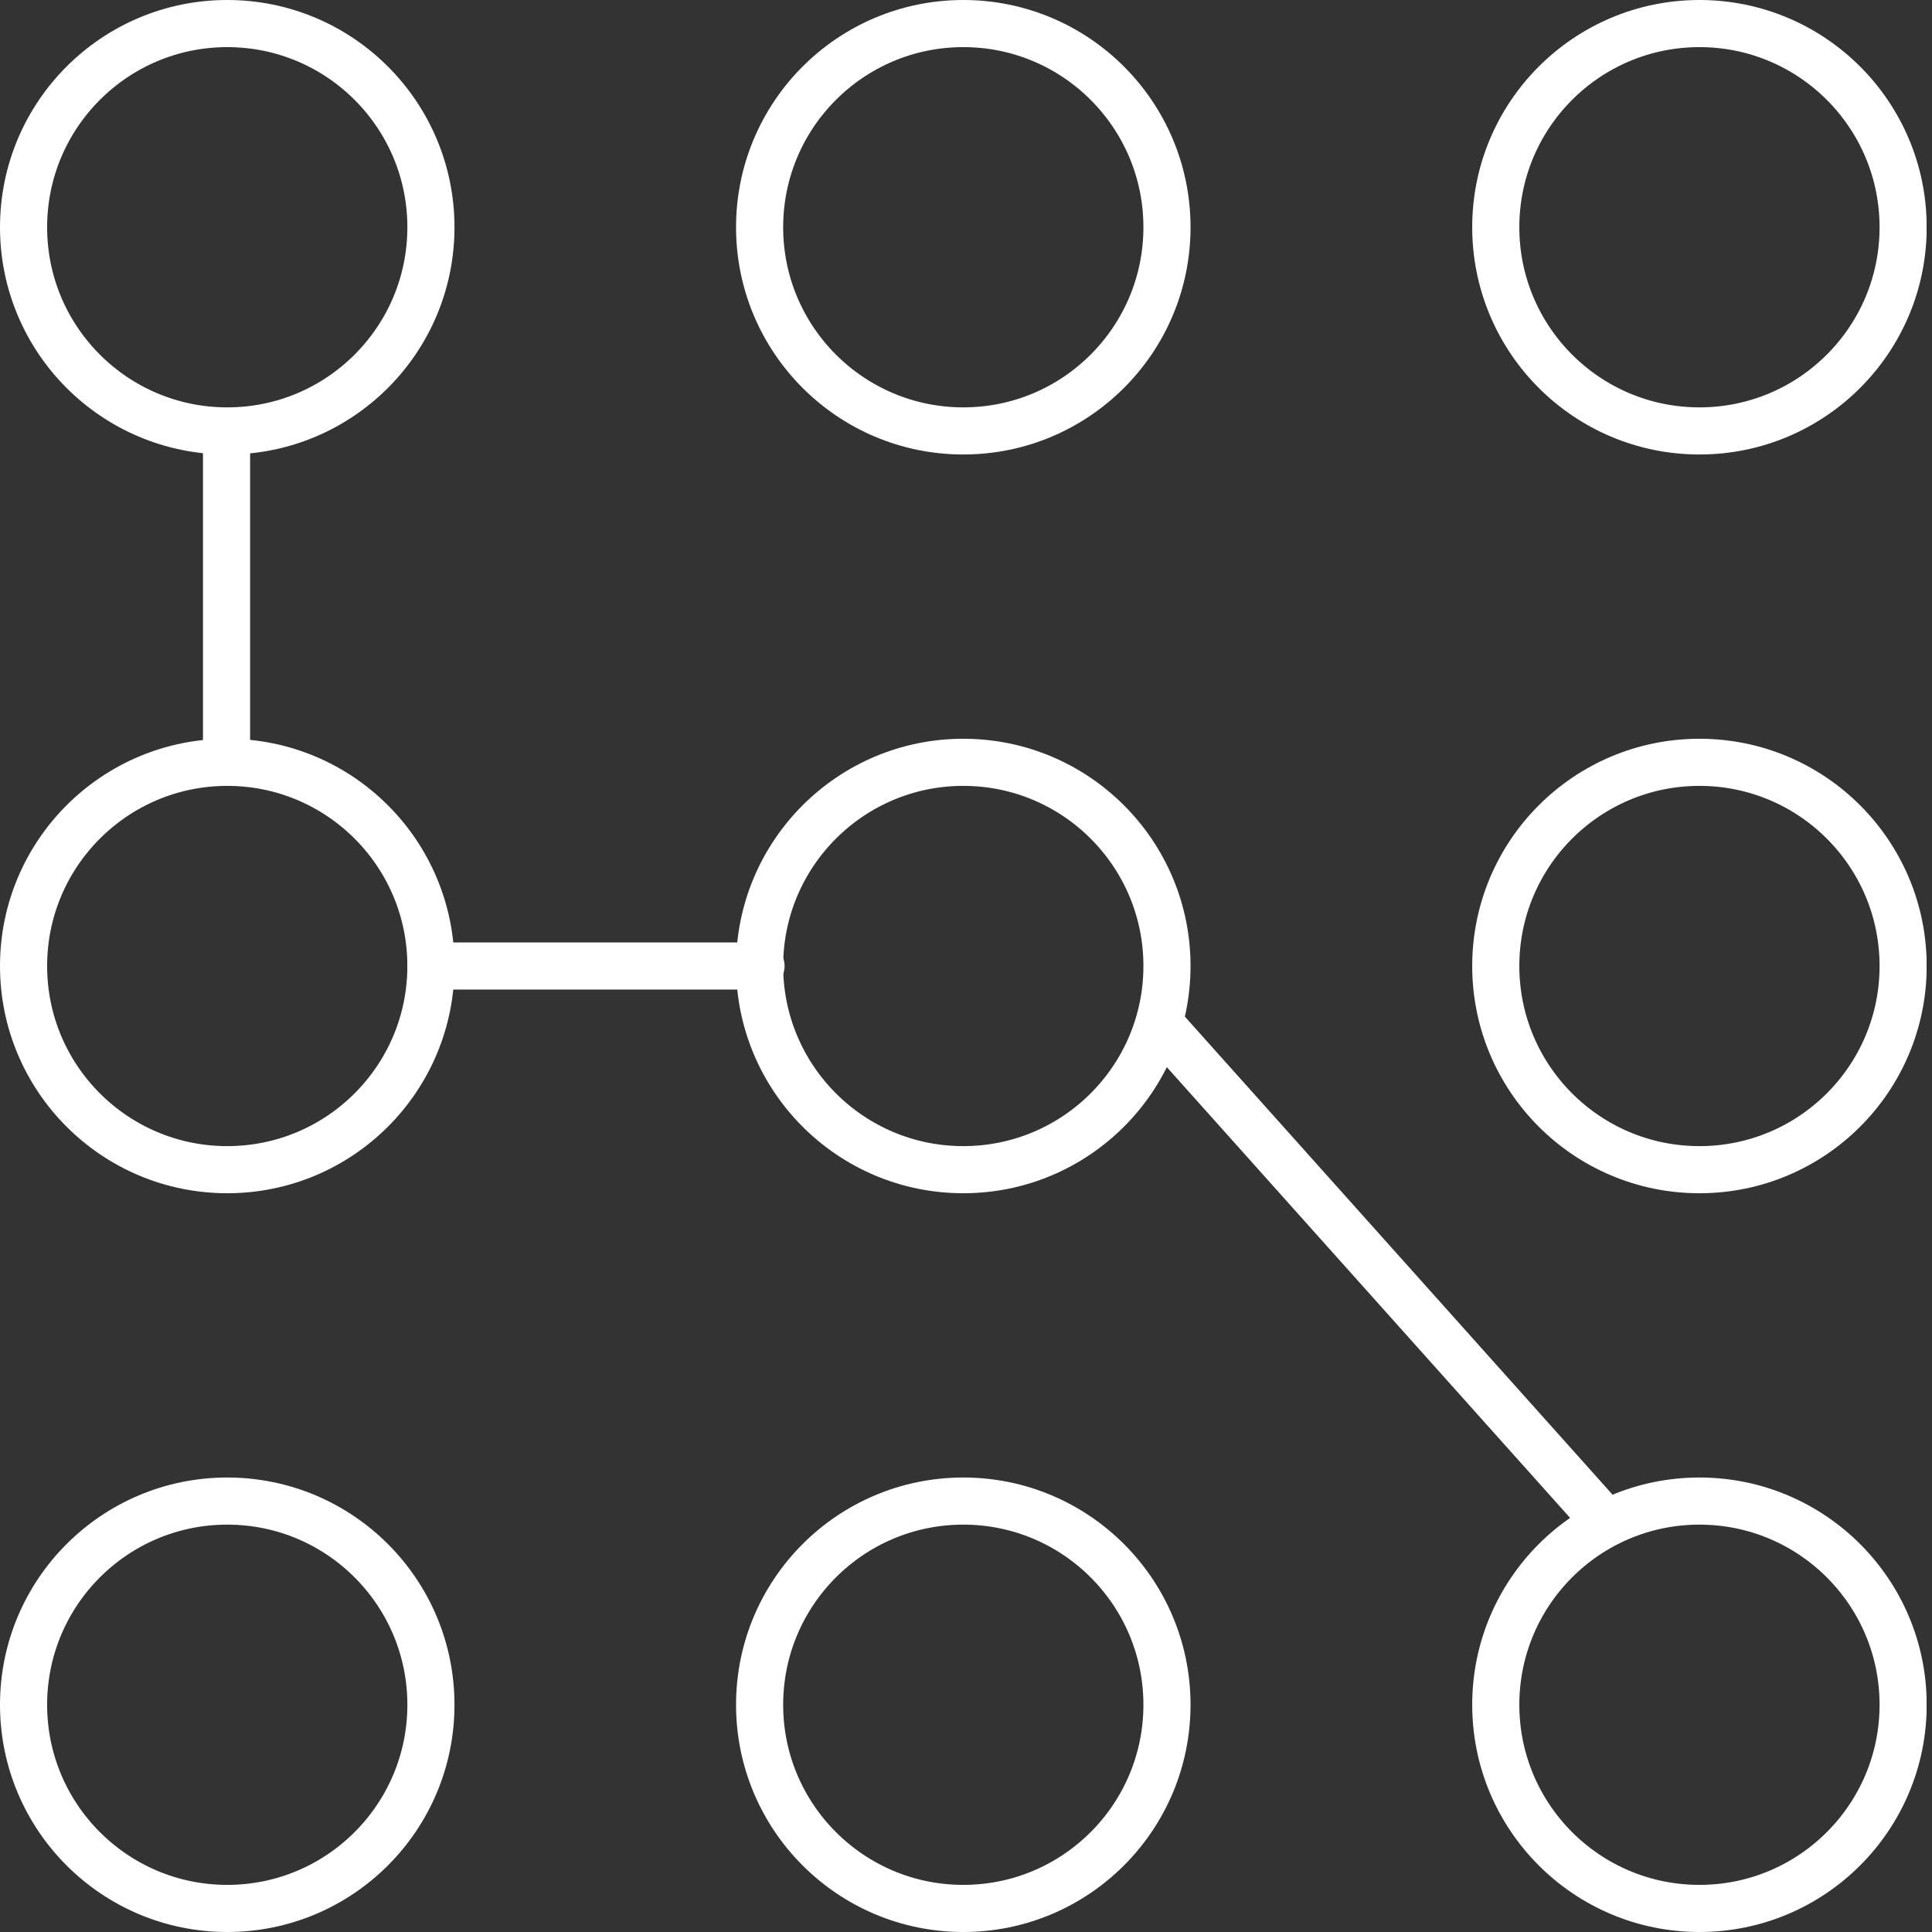
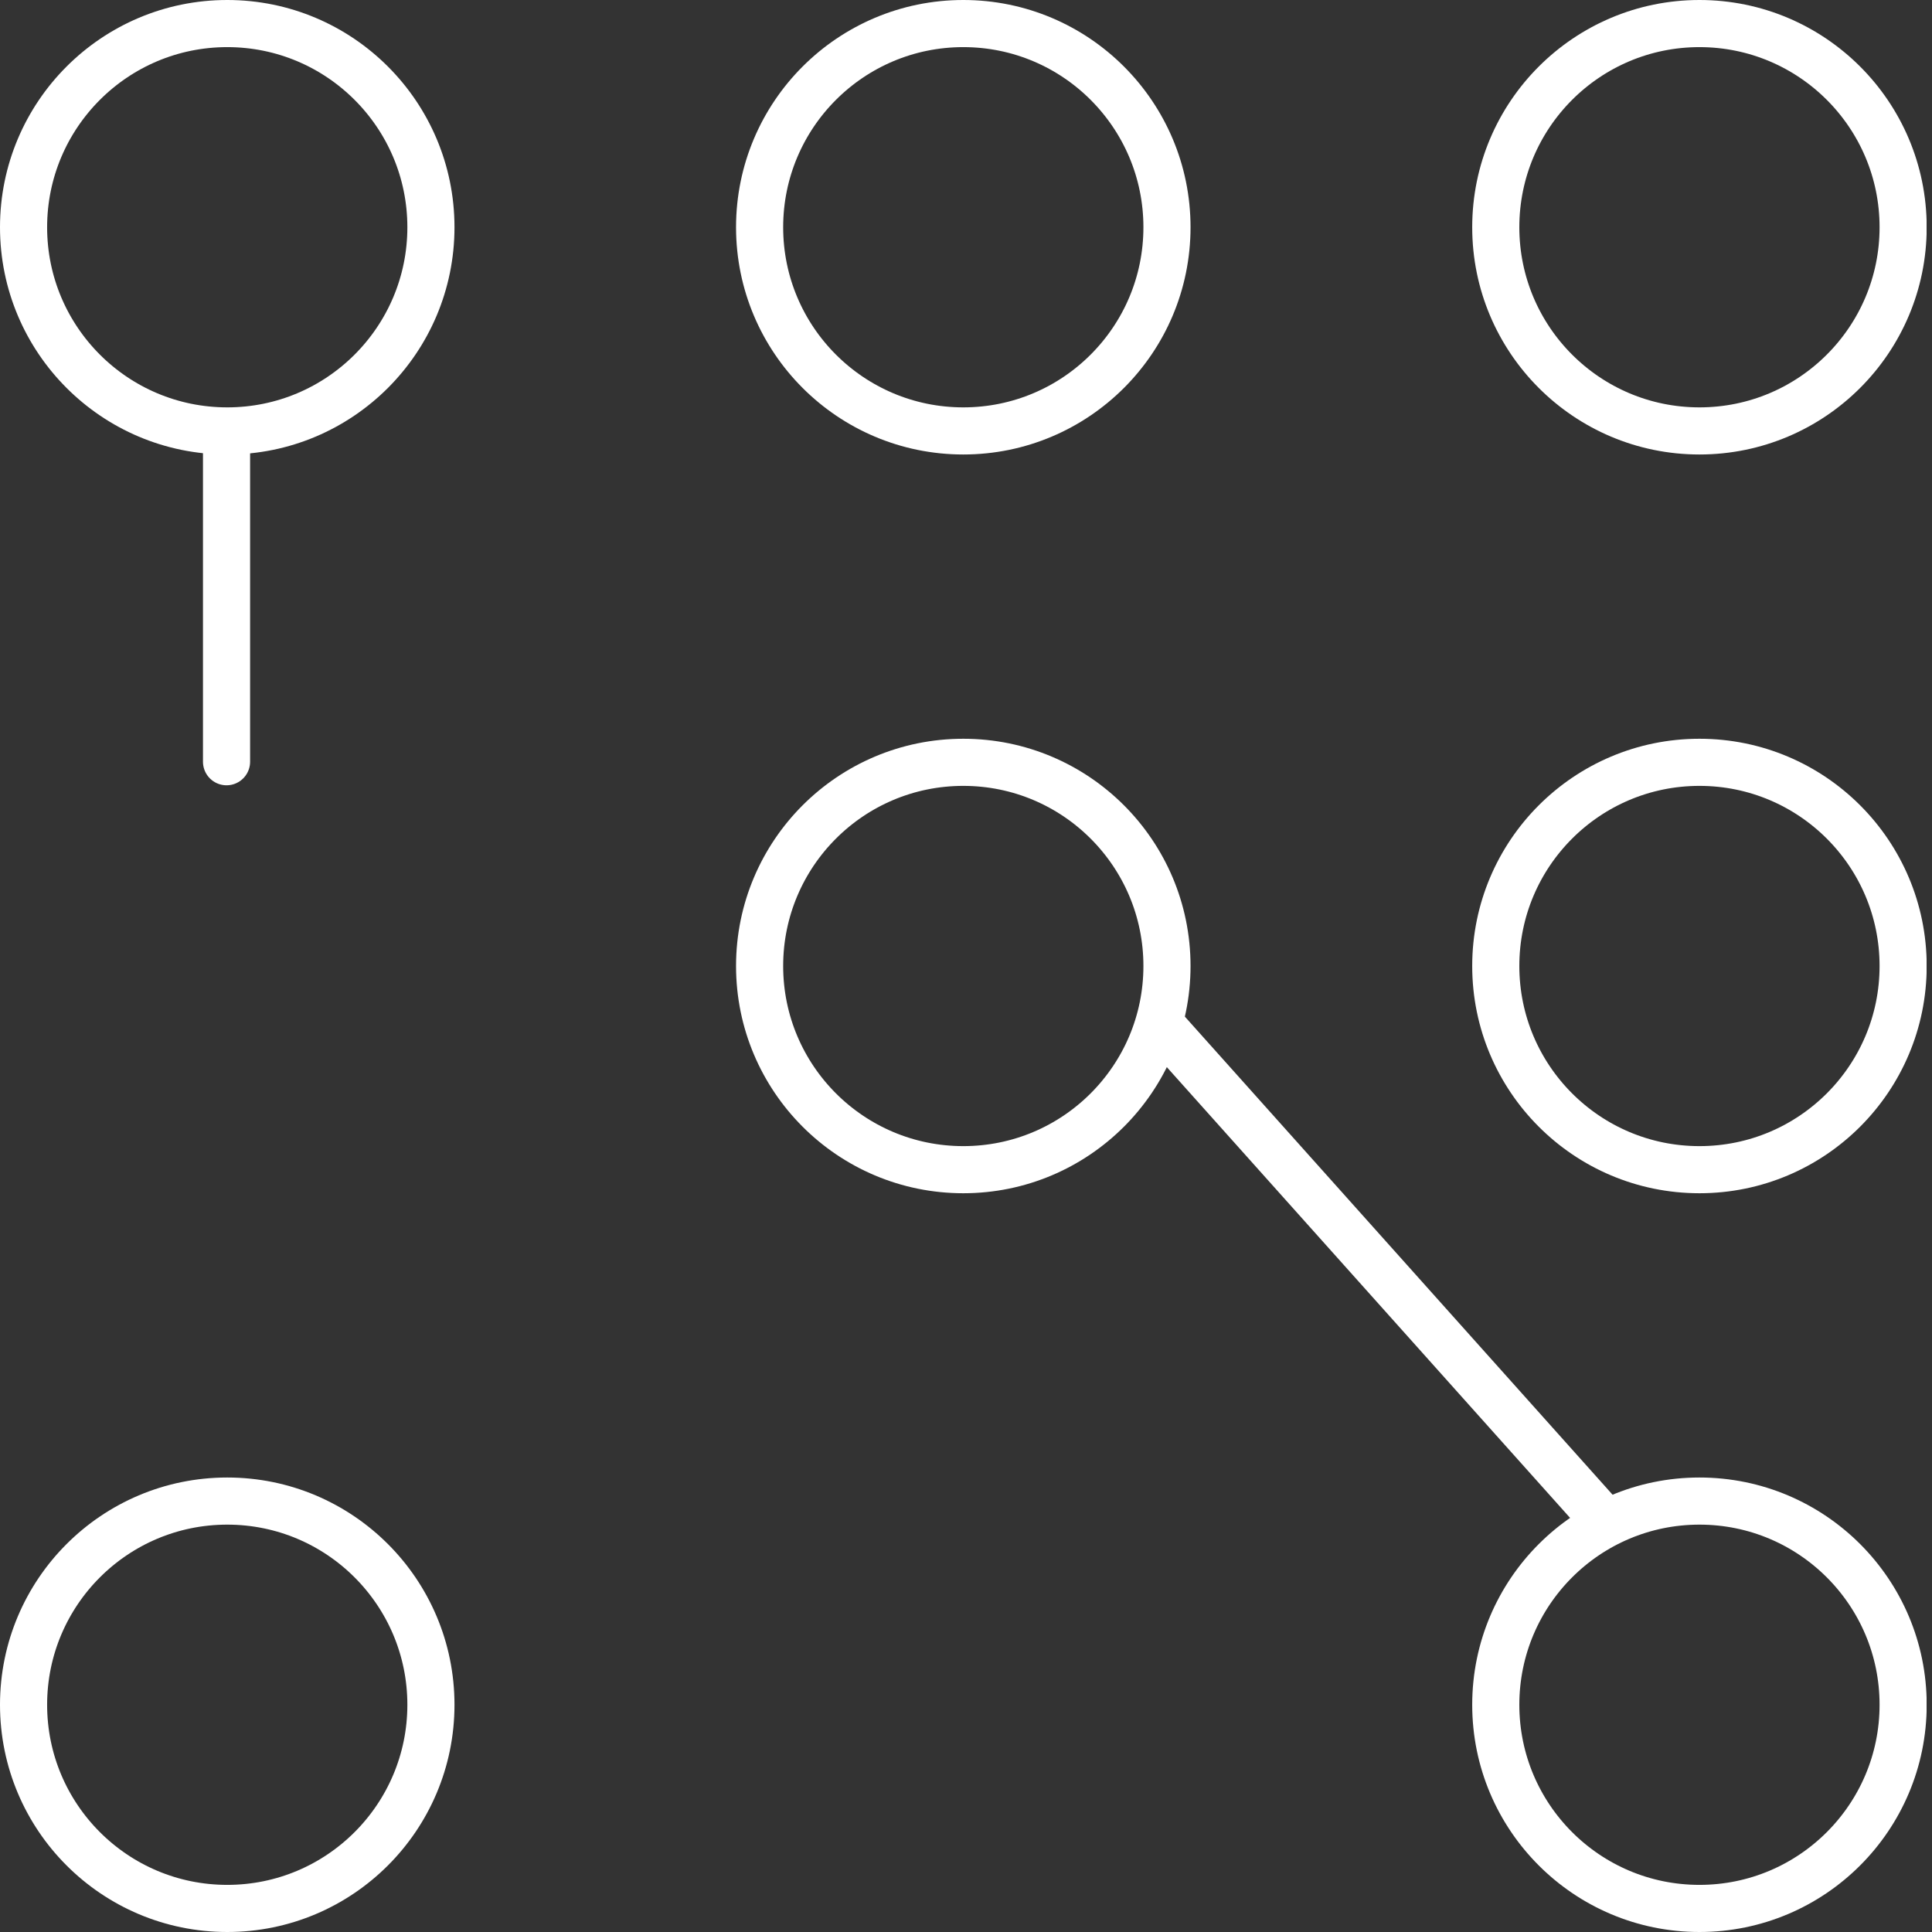
<svg xmlns="http://www.w3.org/2000/svg" width="164" height="164" viewBox="0 0 164 164" fill="none">
  <rect x="0" y="0" width="164" height="164" fill="#333333" stroke="none" />
  <g clip-path="url(#clip0_1611_222)">
    <path d="M19.29 36.58C28.839 36.58 36.58 28.839 36.58 19.29C36.58 9.741 28.839 2 19.29 2C9.741 2 2 9.741 2 19.29C2 28.839 9.741 36.58 19.29 36.58Z" stroke="white" stroke-width="4" stroke-linecap="round" stroke-linejoin="round" />
    <path d="M81.77 36.58C91.319 36.58 99.06 28.839 99.06 19.29C99.06 9.741 91.319 2 81.77 2C72.221 2 64.48 9.741 64.48 19.29C64.48 28.839 72.221 36.58 81.77 36.58Z" stroke="white" stroke-width="4" stroke-linecap="round" stroke-linejoin="round" />
    <path d="M144.26 36.58C153.809 36.58 161.55 28.839 161.55 19.29C161.55 9.741 153.809 2 144.26 2C134.711 2 126.97 9.741 126.97 19.29C126.97 28.839 134.711 36.58 144.26 36.58Z" stroke="white" stroke-width="4" stroke-linecap="round" stroke-linejoin="round" />
-     <path d="M19.29 99.29C28.839 99.29 36.58 91.549 36.58 82C36.58 72.451 28.839 64.71 19.29 64.71C9.741 64.71 2 72.451 2 82C2 91.549 9.741 99.29 19.29 99.29Z" stroke="white" stroke-width="4" stroke-linecap="round" stroke-linejoin="round" />
    <path d="M81.77 99.29C91.319 99.29 99.06 91.549 99.06 82C99.06 72.451 91.319 64.71 81.77 64.71C72.221 64.71 64.48 72.451 64.48 82C64.48 91.549 72.221 99.29 81.77 99.29Z" stroke="white" stroke-width="4" stroke-linecap="round" stroke-linejoin="round" />
    <path d="M144.26 99.29C153.809 99.29 161.55 91.549 161.55 82C161.55 72.451 153.809 64.71 144.26 64.71C134.711 64.71 126.97 72.451 126.97 82C126.97 91.549 134.711 99.29 144.26 99.29Z" stroke="white" stroke-width="4" stroke-linecap="round" stroke-linejoin="round" />
    <path d="M19.29 162C28.839 162 36.58 154.259 36.58 144.71C36.58 135.161 28.839 127.42 19.29 127.42C9.741 127.42 2 135.161 2 144.71C2 154.259 9.741 162 19.29 162Z" stroke="white" stroke-width="4" stroke-linecap="round" stroke-linejoin="round" />
-     <path d="M81.77 162C91.319 162 99.06 154.259 99.06 144.71C99.06 135.161 91.319 127.42 81.77 127.42C72.221 127.42 64.48 135.161 64.48 144.71C64.48 154.259 72.221 162 81.77 162Z" stroke="white" stroke-width="4" stroke-linecap="round" stroke-linejoin="round" />
    <path d="M144.26 162C153.809 162 161.55 154.259 161.55 144.71C161.55 135.161 153.809 127.42 144.26 127.42C134.711 127.42 126.97 135.161 126.97 144.71C126.97 154.259 134.711 162 144.26 162Z" stroke="white" stroke-width="4" stroke-linecap="round" stroke-linejoin="round" />
    <path d="M98.81 87.32L135.57 128.41" stroke="white" stroke-width="4" stroke-linecap="round" stroke-linejoin="round" />
-     <path d="M36.58 82H64.6" stroke="white" stroke-width="4" stroke-linecap="round" stroke-linejoin="round" />
    <path d="M19.23 36.63V64.66" stroke="white" stroke-width="4" stroke-linecap="round" stroke-linejoin="round" />
  </g>
  <defs>
    <clipPath id="clip0_1611_222">
      <rect width="163.54" height="164" fill="white" />
    </clipPath>
  </defs>
</svg>